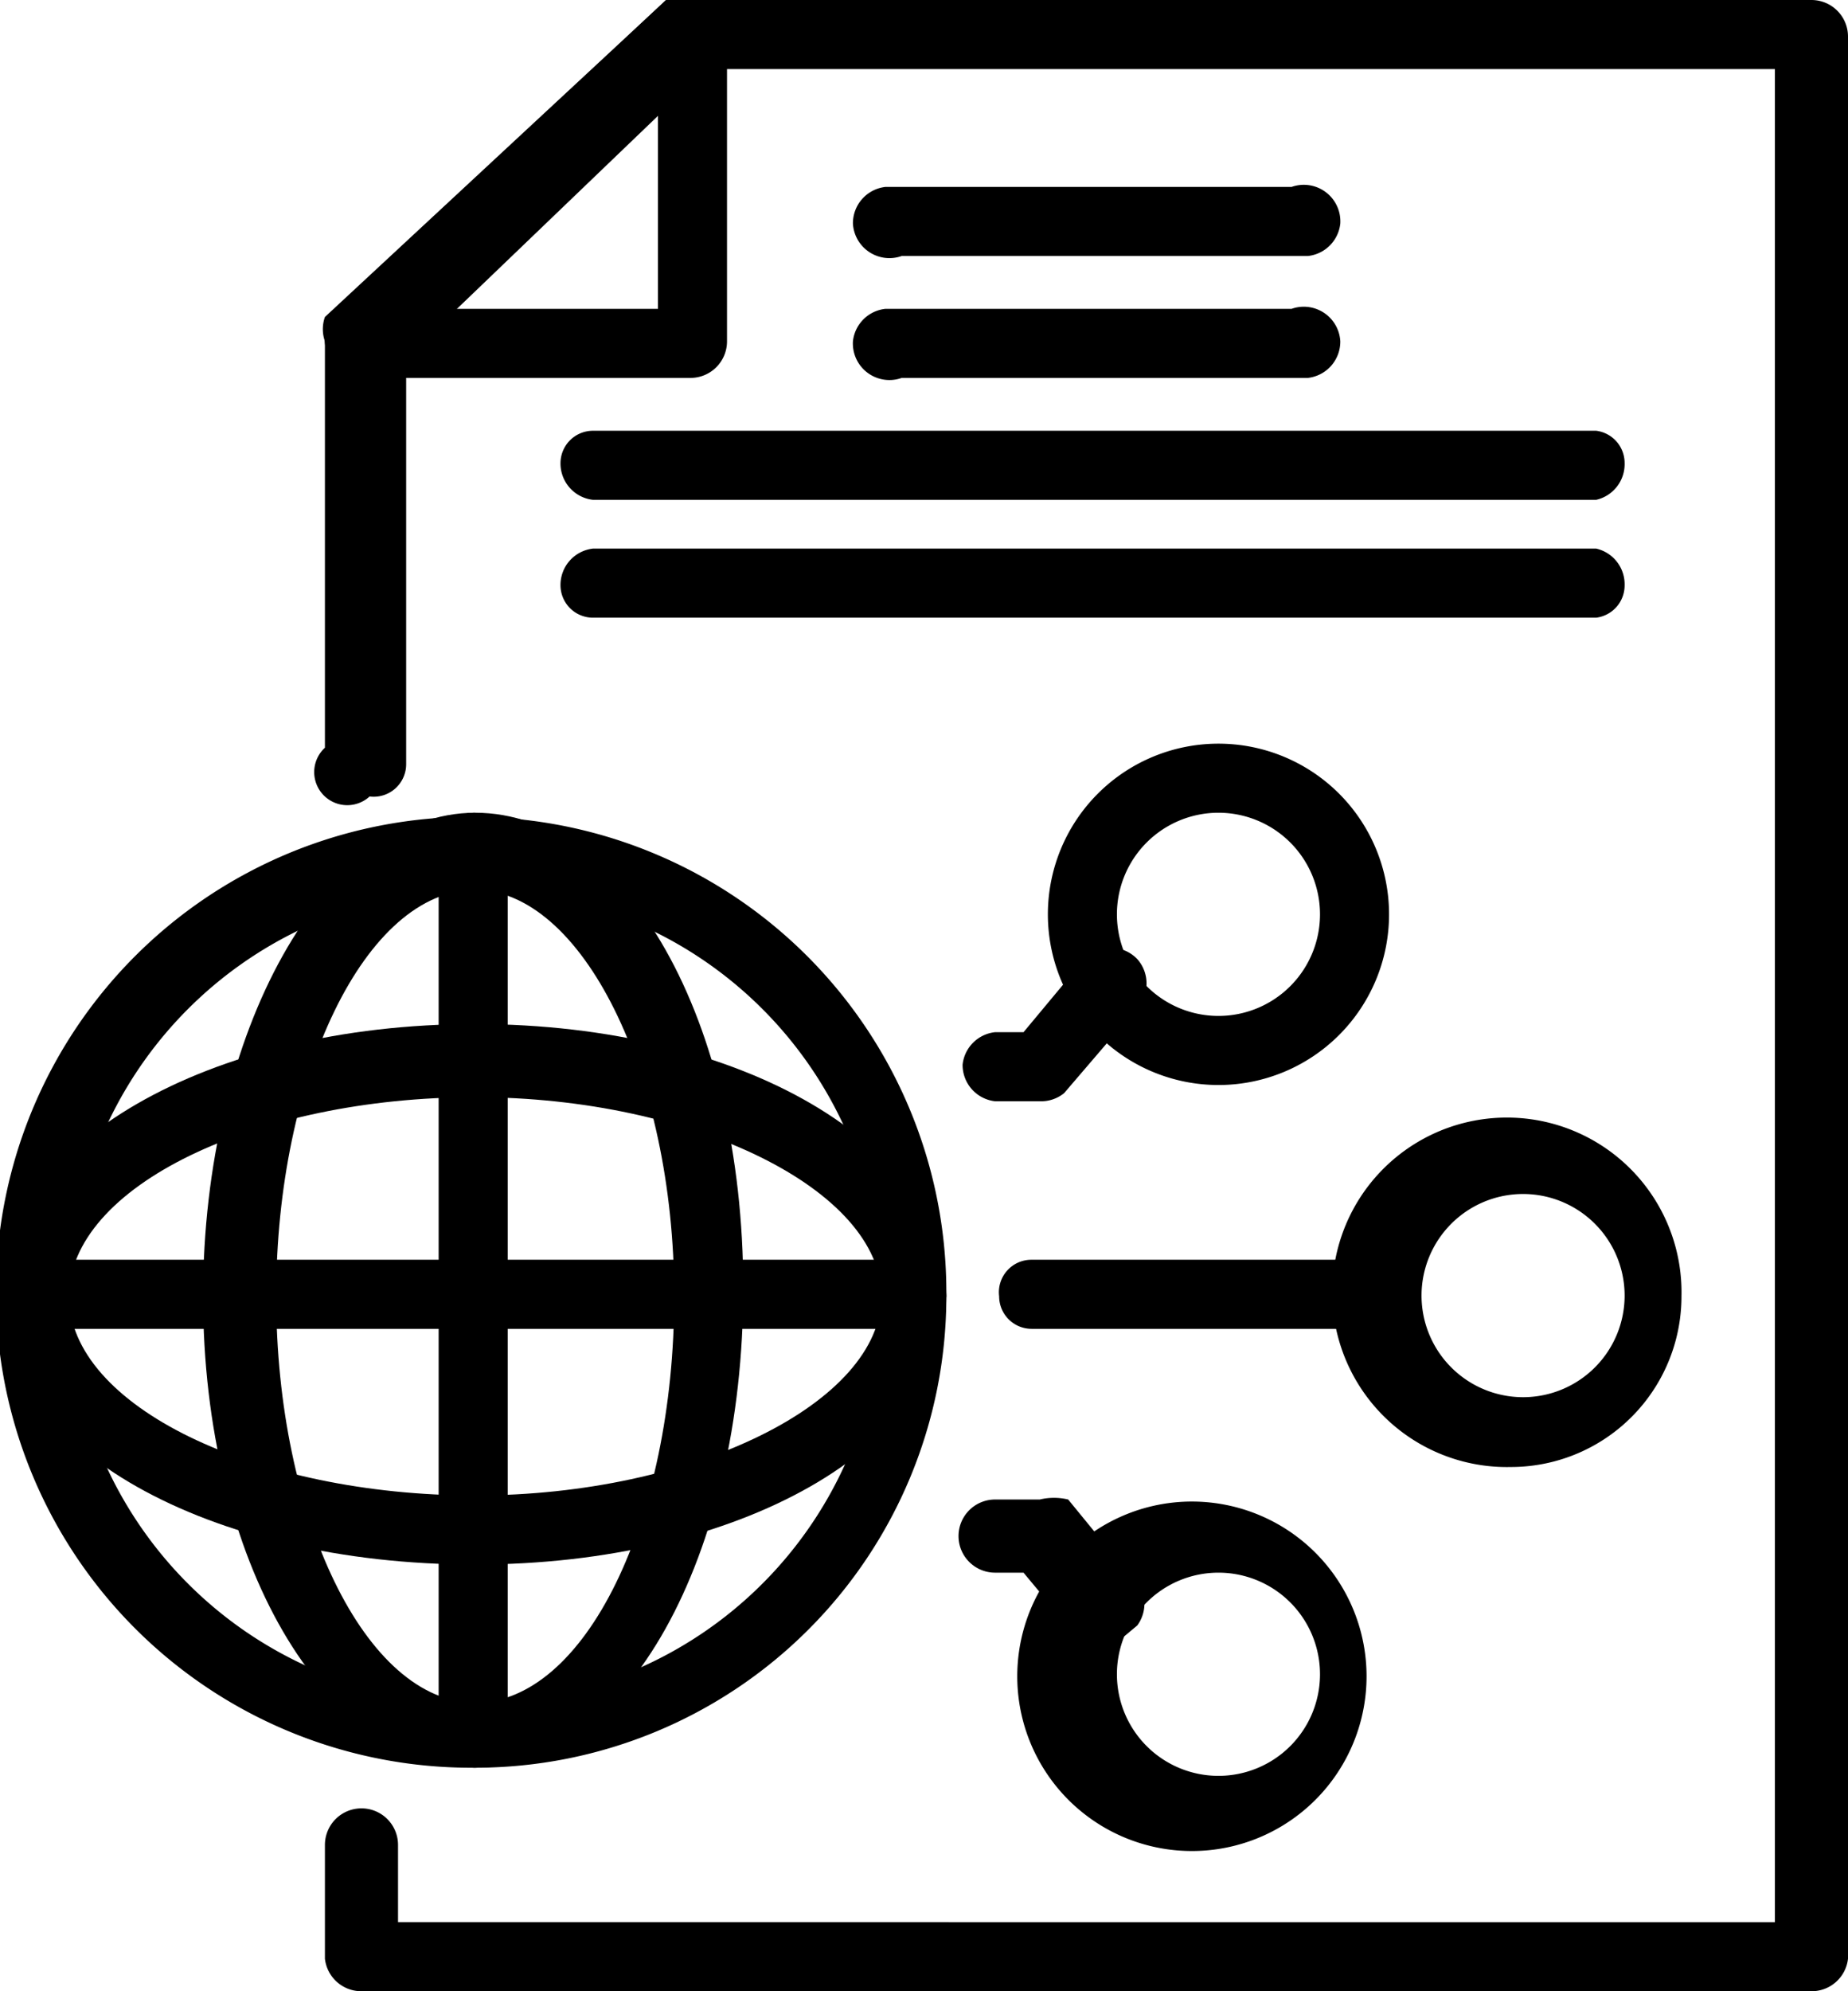
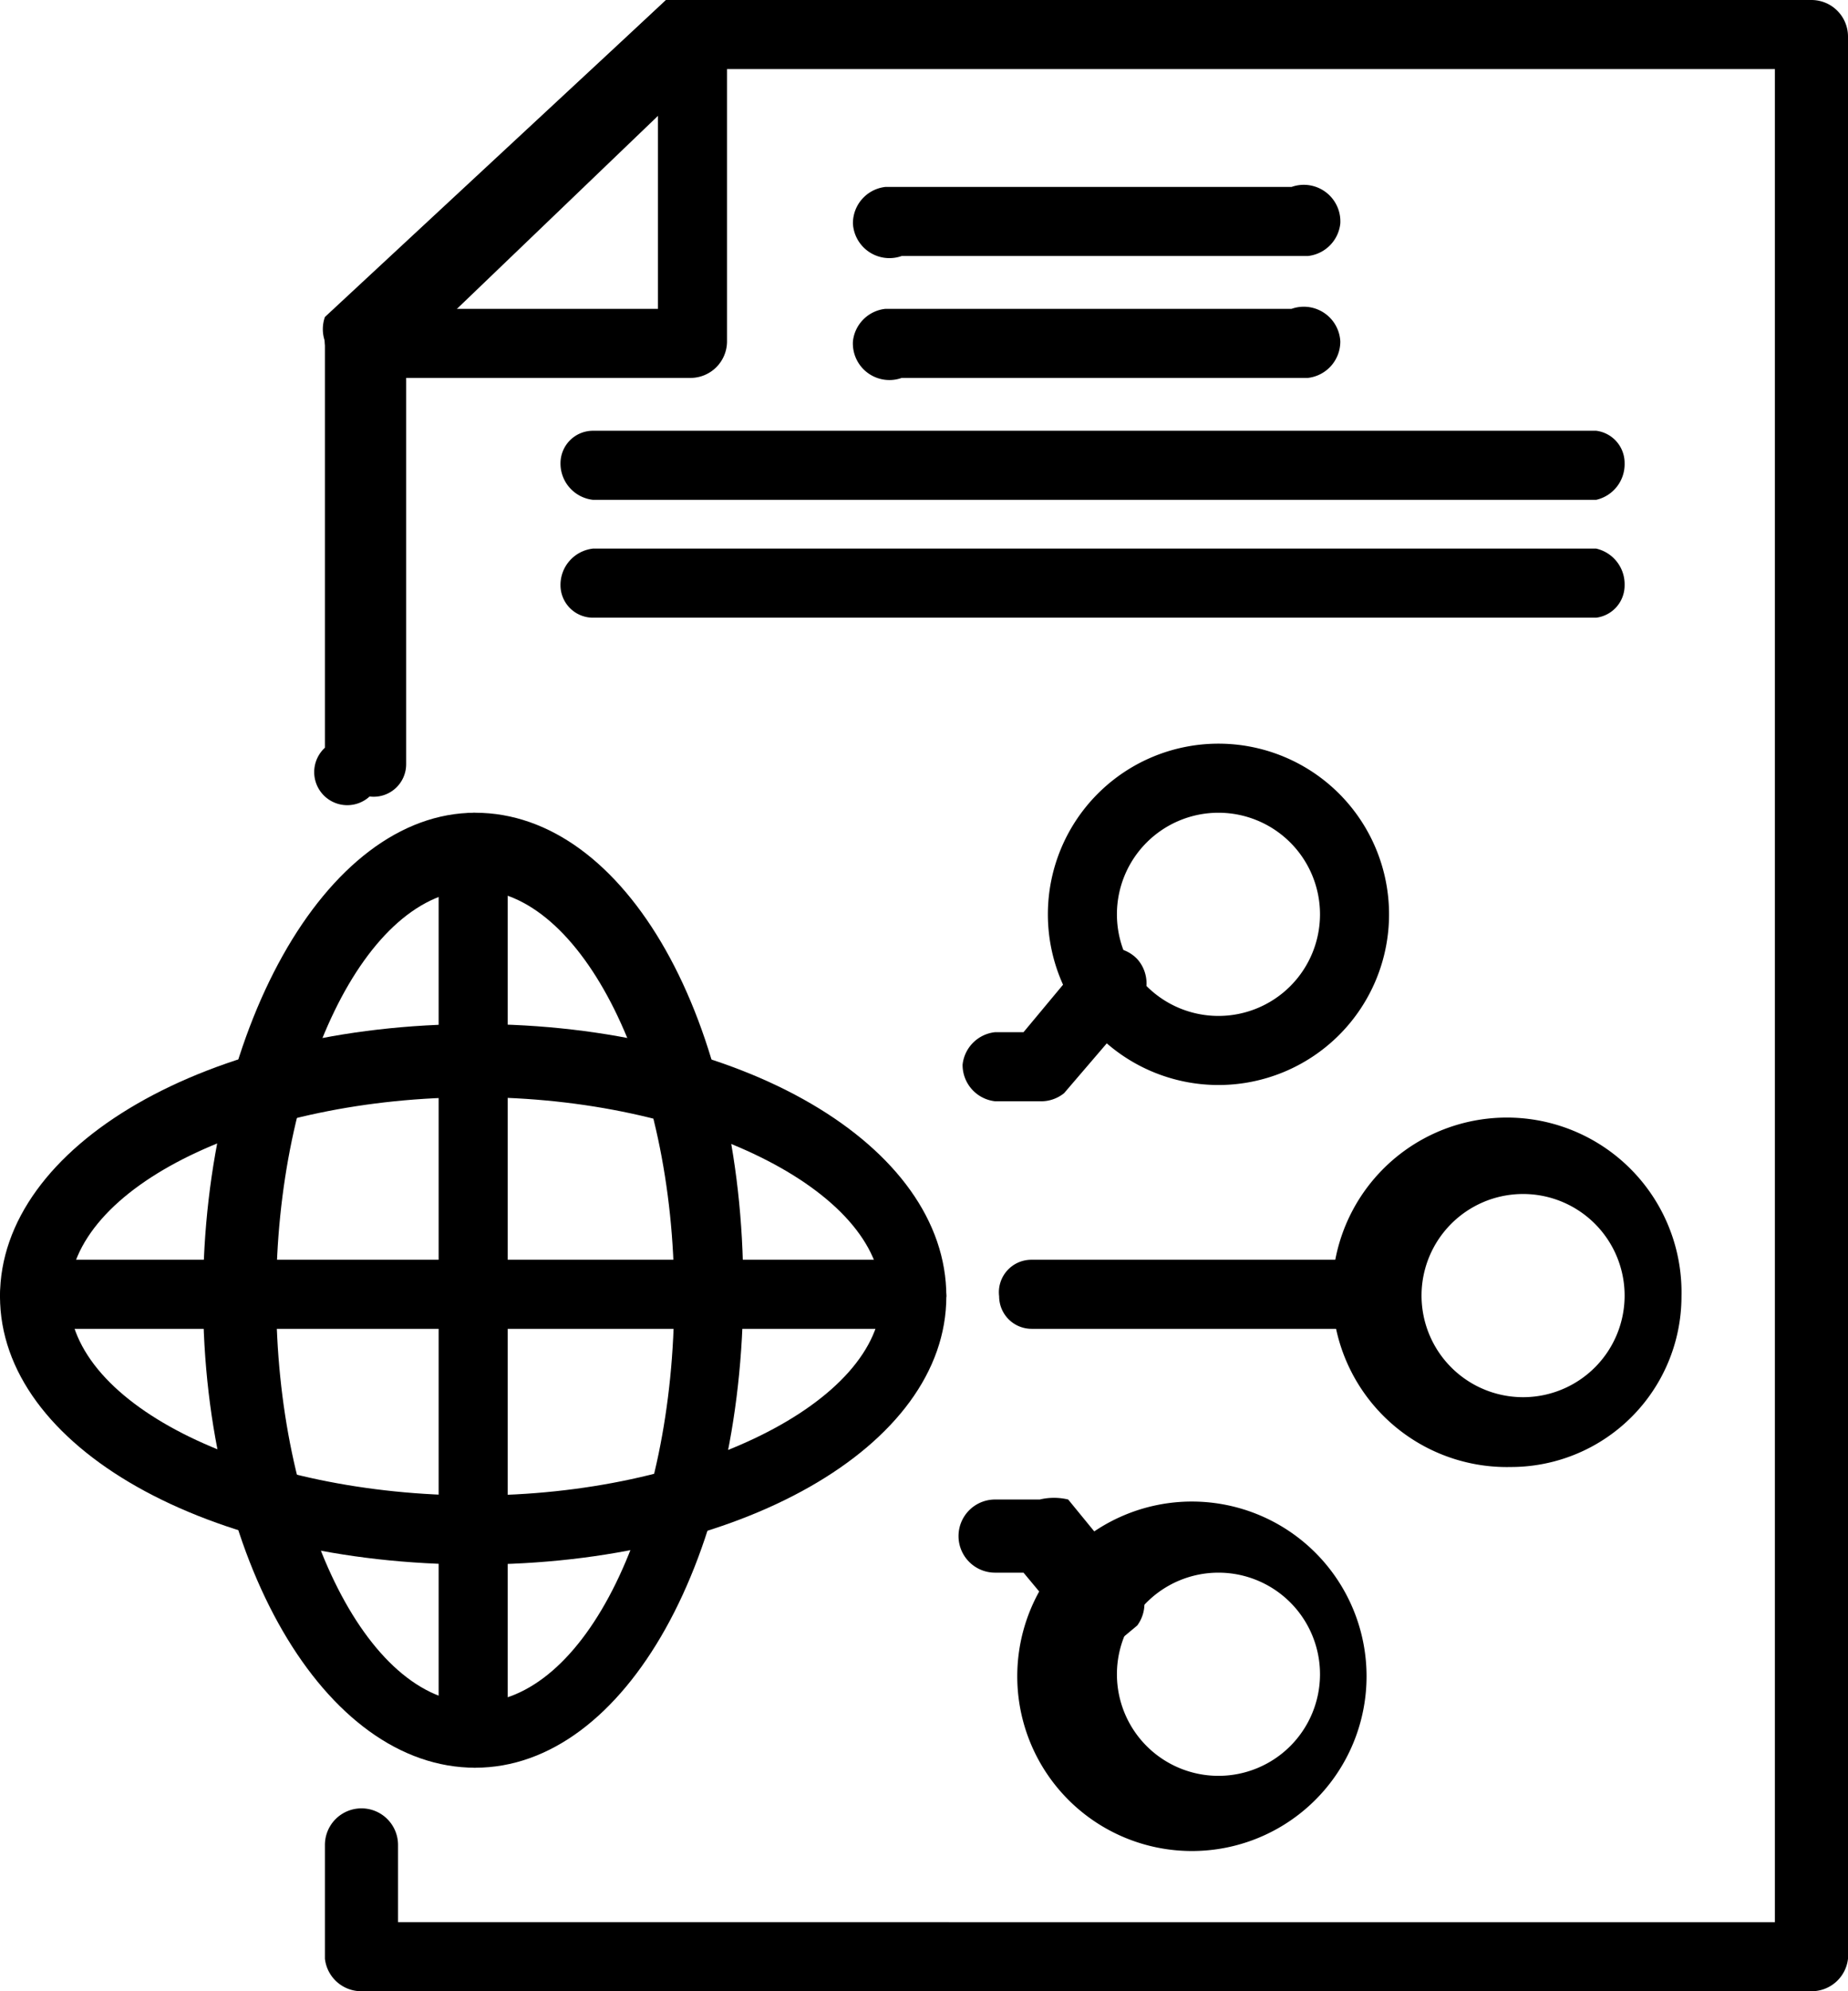
<svg xmlns="http://www.w3.org/2000/svg" viewBox="0 0 4.55 4.9">
  <g id="레이어_2" data-name="레이어 2">
    <g id="Layer_1" data-name="Layer 1">
      <path d="M1.7.93H.89A.09.09,0,0,1,.81.88a.12.12,0,0,1,0-.1L1.64,0a.09.09,0,0,1,.1,0,.08.08,0,0,1,.05.08V.84A.09.09,0,0,1,1.7.93ZM1.11.76h.51V.28Z" />
-       <path d="M1.17,4.35A1.17,1.17,0,1,1,2.33,3.19,1.16,1.16,0,0,1,1.17,4.35Zm0-2.16a1,1,0,1,0,0,2,1,1,0,0,0,0-2Z" />
      <path d="M4.46,4.9H.89A.09.09,0,0,1,.8,4.82V4.54a.09.09,0,0,1,.18,0v.19H4.37V.17H1.74L1,.88v1a.08.08,0,0,1-.09.08A.08.08,0,0,1,.8,1.84v-1a.09.09,0,0,1,0-.06L1.64,0,1.7,0H4.46a.09.09,0,0,1,.09.09V4.82A.09.09,0,0,1,4.46,4.9Z" />
      <path d="M1.17,4.35C.8,4.35.5,3.84.5,3.19S.8,2,1.17,2s.66.51.66,1.17S1.54,4.35,1.17,4.35Zm0-2.16c-.27,0-.49.46-.49,1s.22,1,.49,1,.49-.45.49-1S1.43,2.19,1.17,2.19Z" />
      <path d="M1.17,3.85C.51,3.85,0,3.56,0,3.19s.51-.67,1.17-.67,1.16.3,1.16.67S1.82,3.85,1.17,3.85Zm0-1.15c-.54,0-1,.22-1,.49s.46.49,1,.49,1-.23,1-.49S1.71,2.7,1.17,2.7Z" />
      <path d="M1.17,4.35a.09.09,0,0,1-.09-.08V2.11A.09.09,0,0,1,1.17,2a.09.09,0,0,1,.08.09V4.27A.09.09,0,0,1,1.17,4.35Z" />
      <path d="M2.25,3.27H.09A.09.09,0,0,1,0,3.19.09.09,0,0,1,.09,3.1H2.25a.09.09,0,0,1,.08.09A.09.09,0,0,1,2.25,3.27Z" />
      <path d="M3.33,3.27H2.54a.08.08,0,0,1-.08-.08.08.08,0,0,1,.08-.09h.79a.09.09,0,0,1,.08.09A.09.09,0,0,1,3.33,3.27Z" />
      <path d="M3.72,3.61a.43.43,0,1,1,.42-.42A.42.42,0,0,1,3.72,3.61Zm0-.67A.25.25,0,1,0,4,3.19.25.25,0,0,0,3.72,2.94Z" />
      <path d="M3,4.55A.43.43,0,1,1,3,3.7a.43.43,0,0,1,0,.85Zm0-.68a.25.25,0,1,0,.25.25A.25.25,0,0,0,3,3.87Z" />
      <path d="M2.74,4.05a.11.11,0,0,1-.07,0l-.15-.18H2.45a.09.09,0,0,1,0-.18h.11a.15.15,0,0,1,.07,0l.18.22A.09.09,0,0,1,2.8,4Z" />
      <path d="M3,2.67a.42.42,0,1,1,.42-.42A.42.42,0,0,1,3,2.67ZM3,2a.25.25,0,1,0,.25.25A.25.25,0,0,0,3,2Z" />
      <path d="M2.56,2.71H2.45a.09.09,0,0,1-.08-.09.09.09,0,0,1,.08-.08h.07l.15-.18a.09.09,0,0,1,.13,0,.09.09,0,0,1,0,.12l-.18.21A.09.09,0,0,1,2.56,2.71Z" />
      <path d="M3.22.63h-1A.09.09,0,0,1,2.1.55.09.09,0,0,1,2.18.46h1A.09.09,0,0,1,3.3.55.09.09,0,0,1,3.22.63Z" />
      <path d="M3.22.93h-1A.09.09,0,0,1,2.1.84.09.09,0,0,1,2.18.76h1A.09.09,0,0,1,3.3.84.09.09,0,0,1,3.22.93Z" />
      <path d="M3.93,1.23H1.46a.09.09,0,0,1-.08-.09.08.08,0,0,1,.08-.08H3.93A.08.08,0,0,1,4,1.14.09.09,0,0,1,3.93,1.23Z" />
      <path d="M3.93,1.52H1.46a.08.08,0,0,1-.08-.08.09.09,0,0,1,.08-.09H3.93A.09.09,0,0,1,4,1.44.08.08,0,0,1,3.93,1.52Z" />
    </g>
  </g>
</svg>